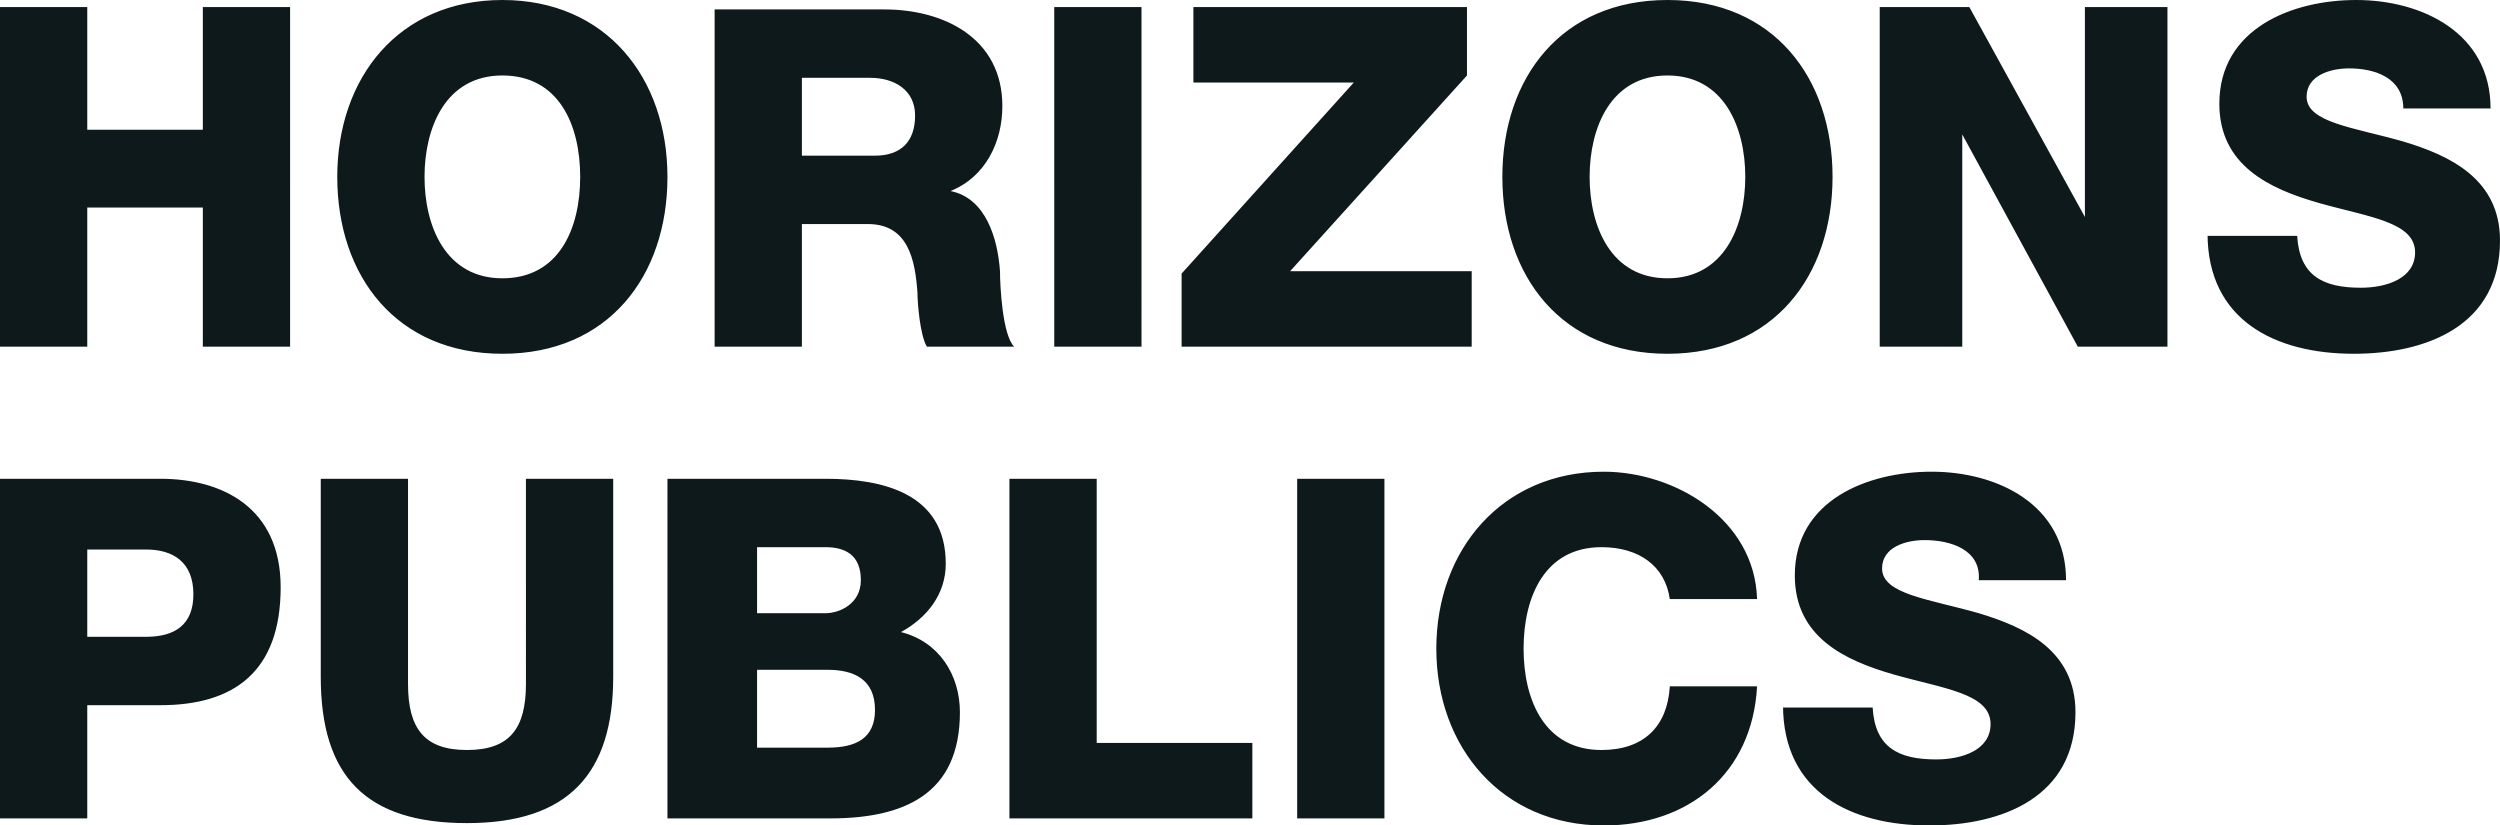
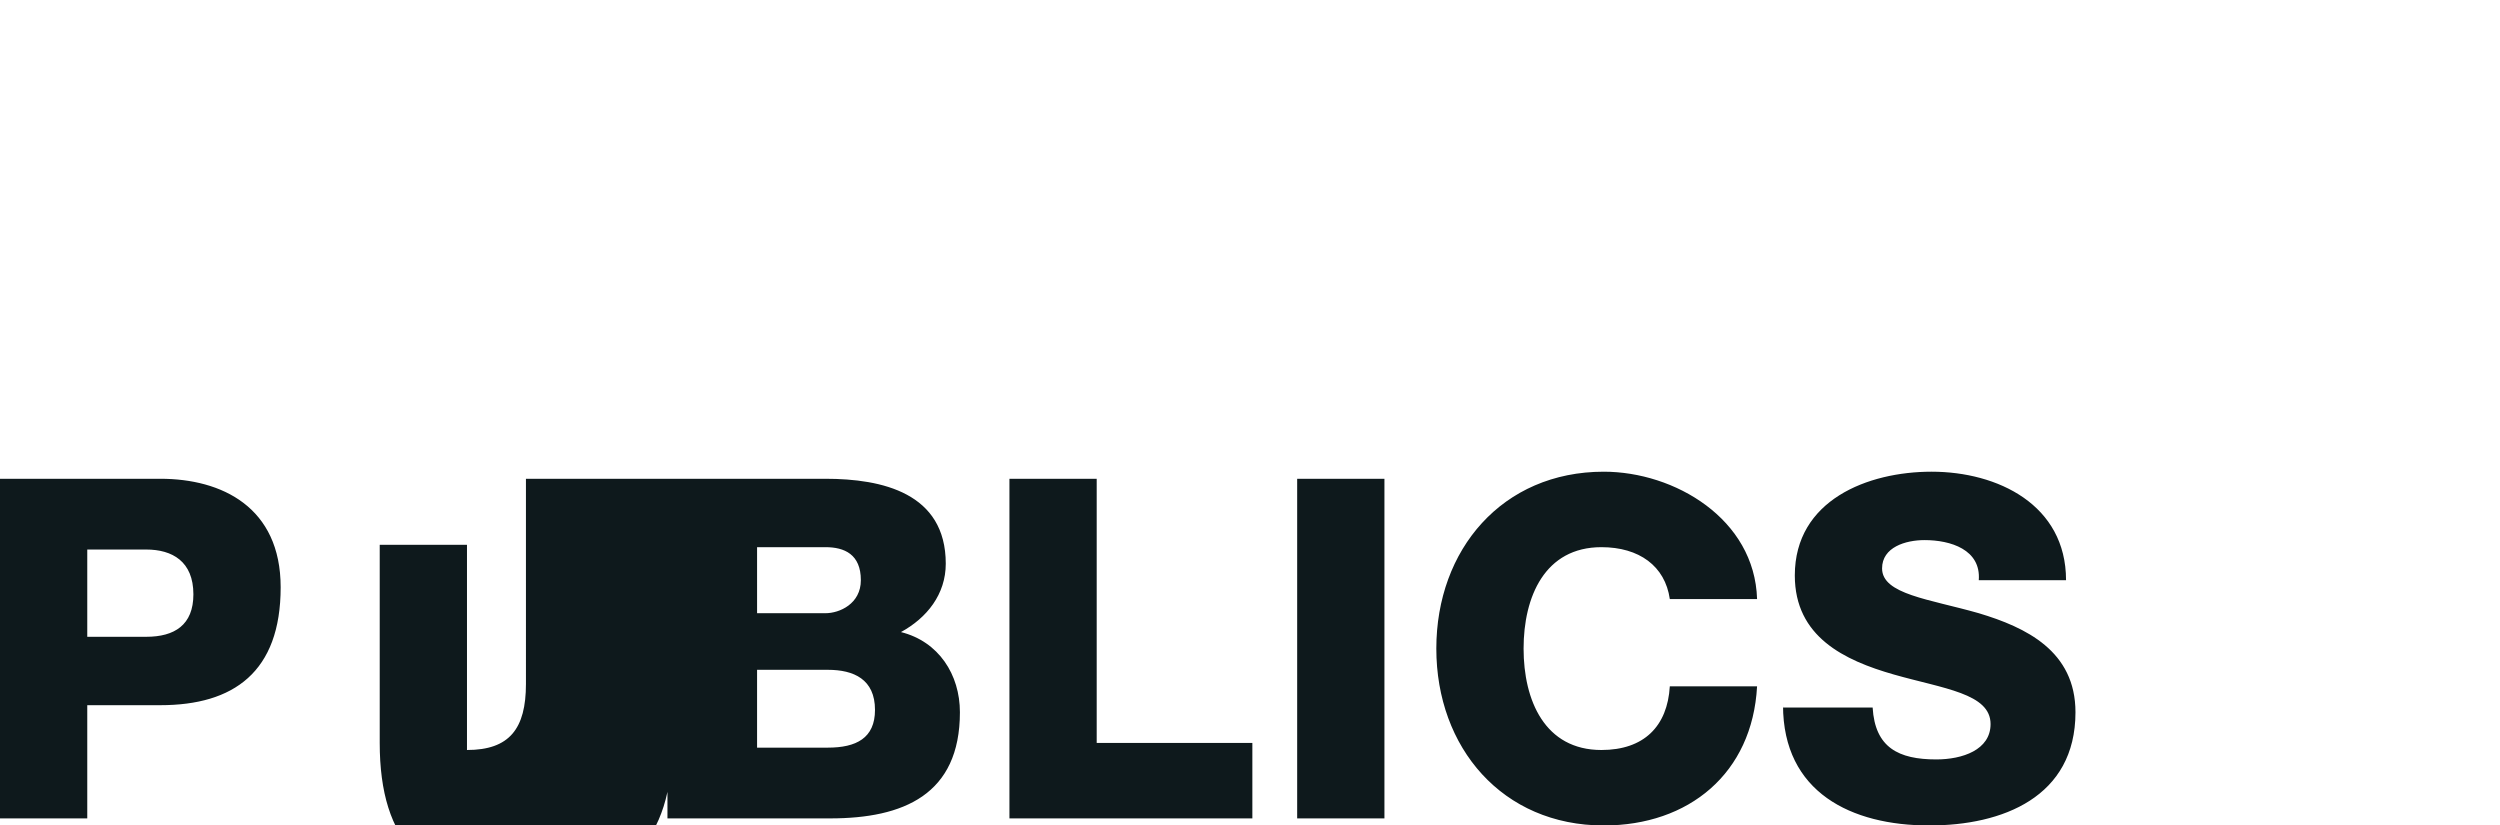
<svg xmlns="http://www.w3.org/2000/svg" version="1.1" id="Calque_1" x="0px" y="0px" viewBox="0 0 106 35" style="enable-background:new 0 0 106 35;" xml:space="preserve">
  <style type="text/css">
	.st0{fill:#0E191C;}
</style>
  <title>Page 1</title>
  <desc>Created with Sketch.</desc>
  <g id="HEADER" transform="translate(-61, -22)">
    <g id="Page-1" transform="translate(61, 22)">
-       <path id="Fill-1" class="st0" d="M0,34.7h3.7v-4.8h3.1c3.1,0,5.1-1.4,5.1-5c0-3.4-2.5-4.6-5.1-4.6H0V34.7z M3.7,23.3h2.5    c1.1,0,2,0.5,2,1.9c0,1.3-0.8,1.8-2,1.8H3.7V23.3z M26,20.3h-3.7V29c0,1.9-0.7,2.8-2.5,2.8s-2.5-0.9-2.5-2.8v-8.7h-3.7v8.4    c0,4.2,1.9,6.2,6.2,6.2s6.2-2.1,6.2-6.2V20.3z M32.1,28.4h3c1.1,0,2,0.4,2,1.7c0,1.2-0.8,1.6-2,1.6h-3V28.4z M28.4,34.7h6.8    c3.1,0,5.5-1,5.5-4.5c0-1.6-0.9-3-2.5-3.4c1.1-0.6,1.9-1.6,1.9-2.9c0-3-2.7-3.6-5.1-3.6h-6.7V34.7z M32.1,23.2H35    c0.8,0,1.5,0.3,1.5,1.4c0,1-0.9,1.4-1.5,1.4h-2.9V23.2z M42.8,34.7h10.3v-3.2h-6.6V20.3h-3.7V34.7z M55,34.7h3.7V20.3H55V34.7z     M74.5,25.4C74.4,22,71,20,68,20c-4.3,0-7.1,3.3-7.1,7.5S63.7,35,68,35c3.6,0,6.3-2.2,6.5-5.9h-3.7c-0.1,1.7-1.1,2.7-2.9,2.7    c-2.4,0-3.3-2.1-3.3-4.3s0.9-4.3,3.3-4.3c1.6,0,2.7,0.8,2.9,2.2H74.5z M75.6,29.9c0,3.7,2.9,5.1,6.2,5.1c3.1,0,6.2-1.2,6.2-4.8    c0-2.6-2.1-3.6-4.1-4.2c-2.1-0.6-4.1-0.8-4.1-1.9c0-0.9,1-1.2,1.8-1.2c1.1,0,2.4,0.4,2.3,1.7h3.7c0-3.2-2.9-4.6-5.7-4.6    c-2.7,0-5.8,1.2-5.8,4.4c0,2.6,2.1,3.6,4.2,4.2c2.1,0.6,4.1,0.8,4.1,2.1c0,1.1-1.2,1.5-2.3,1.5c-1.6,0-2.6-0.5-2.7-2.2H75.6z" />
-       <path id="Fill-3" class="st0" d="M0,14.7h3.7V8.8h4.9v5.9h3.7V0.3H8.6v5.2H3.7V0.3H0V14.7z M14.3,7.5c0,4.2,2.5,7.5,7,7.5    s7-3.3,7-7.5S25.7,0,21.3,0S14.3,3.3,14.3,7.5z M18,7.5c0-2.1,0.9-4.3,3.3-4.3s3.3,2.1,3.3,4.3s-0.9,4.3-3.3,4.3S18,9.6,18,7.5z     M30.3,14.7H34V9.5h2.8c1.7,0,2,1.5,2.1,2.9c0,0.4,0.1,1.8,0.4,2.3h3.7c-0.5-0.5-0.6-2.6-0.6-3.2c-0.1-1.4-0.6-3.1-2.1-3.4v0    c1.5-0.6,2.2-2.1,2.2-3.6c0-2.9-2.5-4.1-5-4.1h-7.2V14.7z M34,3.3h2.9c1,0,1.9,0.5,1.9,1.6c0,1.1-0.6,1.7-1.7,1.7H34V3.3z     M44.7,14.7h3.7V0.3h-3.7V14.7z M50.1,14.7h12.3v-3.2h-7.7l7.5-8.3V0.3H50.6v3.2h6.8l-7.3,8.1V14.7z M63.7,7.5    c0,4.2,2.5,7.5,7,7.5c4.5,0,7-3.3,7-7.5S75.2,0,70.7,0C66.2,0,63.7,3.3,63.7,7.5z M67.4,7.5c0-2.1,0.9-4.3,3.3-4.3S74,5.4,74,7.5    s-0.9,4.3-3.3,4.3S67.4,9.6,67.4,7.5z M79.7,14.7h3.5v-9h0l4.9,9h3.8V0.3h-3.5v8.9h0l-4.9-8.9h-3.8V14.7z M93.6,9.9    c0,3.7,2.9,5.1,6.2,5.1c3.1,0,6.2-1.2,6.2-4.8c0-2.6-2.1-3.6-4.1-4.2c-2.1-0.6-4.1-0.8-4.1-1.9c0-0.9,1-1.2,1.8-1.2    c1.1,0,2.3,0.4,2.3,1.7h3.7c0-3.2-2.9-4.6-5.7-4.6c-2.7,0-5.8,1.2-5.8,4.4c0,2.6,2.1,3.6,4.2,4.2c2.1,0.6,4.1,0.8,4.1,2.1    c0,1.1-1.2,1.5-2.3,1.5c-1.6,0-2.6-0.5-2.7-2.2H93.6z" />
+       <path id="Fill-1" class="st0" d="M0,34.7h3.7v-4.8h3.1c3.1,0,5.1-1.4,5.1-5c0-3.4-2.5-4.6-5.1-4.6H0V34.7z M3.7,23.3h2.5    c1.1,0,2,0.5,2,1.9c0,1.3-0.8,1.8-2,1.8H3.7V23.3z M26,20.3h-3.7V29c0,1.9-0.7,2.8-2.5,2.8v-8.7h-3.7v8.4    c0,4.2,1.9,6.2,6.2,6.2s6.2-2.1,6.2-6.2V20.3z M32.1,28.4h3c1.1,0,2,0.4,2,1.7c0,1.2-0.8,1.6-2,1.6h-3V28.4z M28.4,34.7h6.8    c3.1,0,5.5-1,5.5-4.5c0-1.6-0.9-3-2.5-3.4c1.1-0.6,1.9-1.6,1.9-2.9c0-3-2.7-3.6-5.1-3.6h-6.7V34.7z M32.1,23.2H35    c0.8,0,1.5,0.3,1.5,1.4c0,1-0.9,1.4-1.5,1.4h-2.9V23.2z M42.8,34.7h10.3v-3.2h-6.6V20.3h-3.7V34.7z M55,34.7h3.7V20.3H55V34.7z     M74.5,25.4C74.4,22,71,20,68,20c-4.3,0-7.1,3.3-7.1,7.5S63.7,35,68,35c3.6,0,6.3-2.2,6.5-5.9h-3.7c-0.1,1.7-1.1,2.7-2.9,2.7    c-2.4,0-3.3-2.1-3.3-4.3s0.9-4.3,3.3-4.3c1.6,0,2.7,0.8,2.9,2.2H74.5z M75.6,29.9c0,3.7,2.9,5.1,6.2,5.1c3.1,0,6.2-1.2,6.2-4.8    c0-2.6-2.1-3.6-4.1-4.2c-2.1-0.6-4.1-0.8-4.1-1.9c0-0.9,1-1.2,1.8-1.2c1.1,0,2.4,0.4,2.3,1.7h3.7c0-3.2-2.9-4.6-5.7-4.6    c-2.7,0-5.8,1.2-5.8,4.4c0,2.6,2.1,3.6,4.2,4.2c2.1,0.6,4.1,0.8,4.1,2.1c0,1.1-1.2,1.5-2.3,1.5c-1.6,0-2.6-0.5-2.7-2.2H75.6z" />
    </g>
  </g>
</svg>